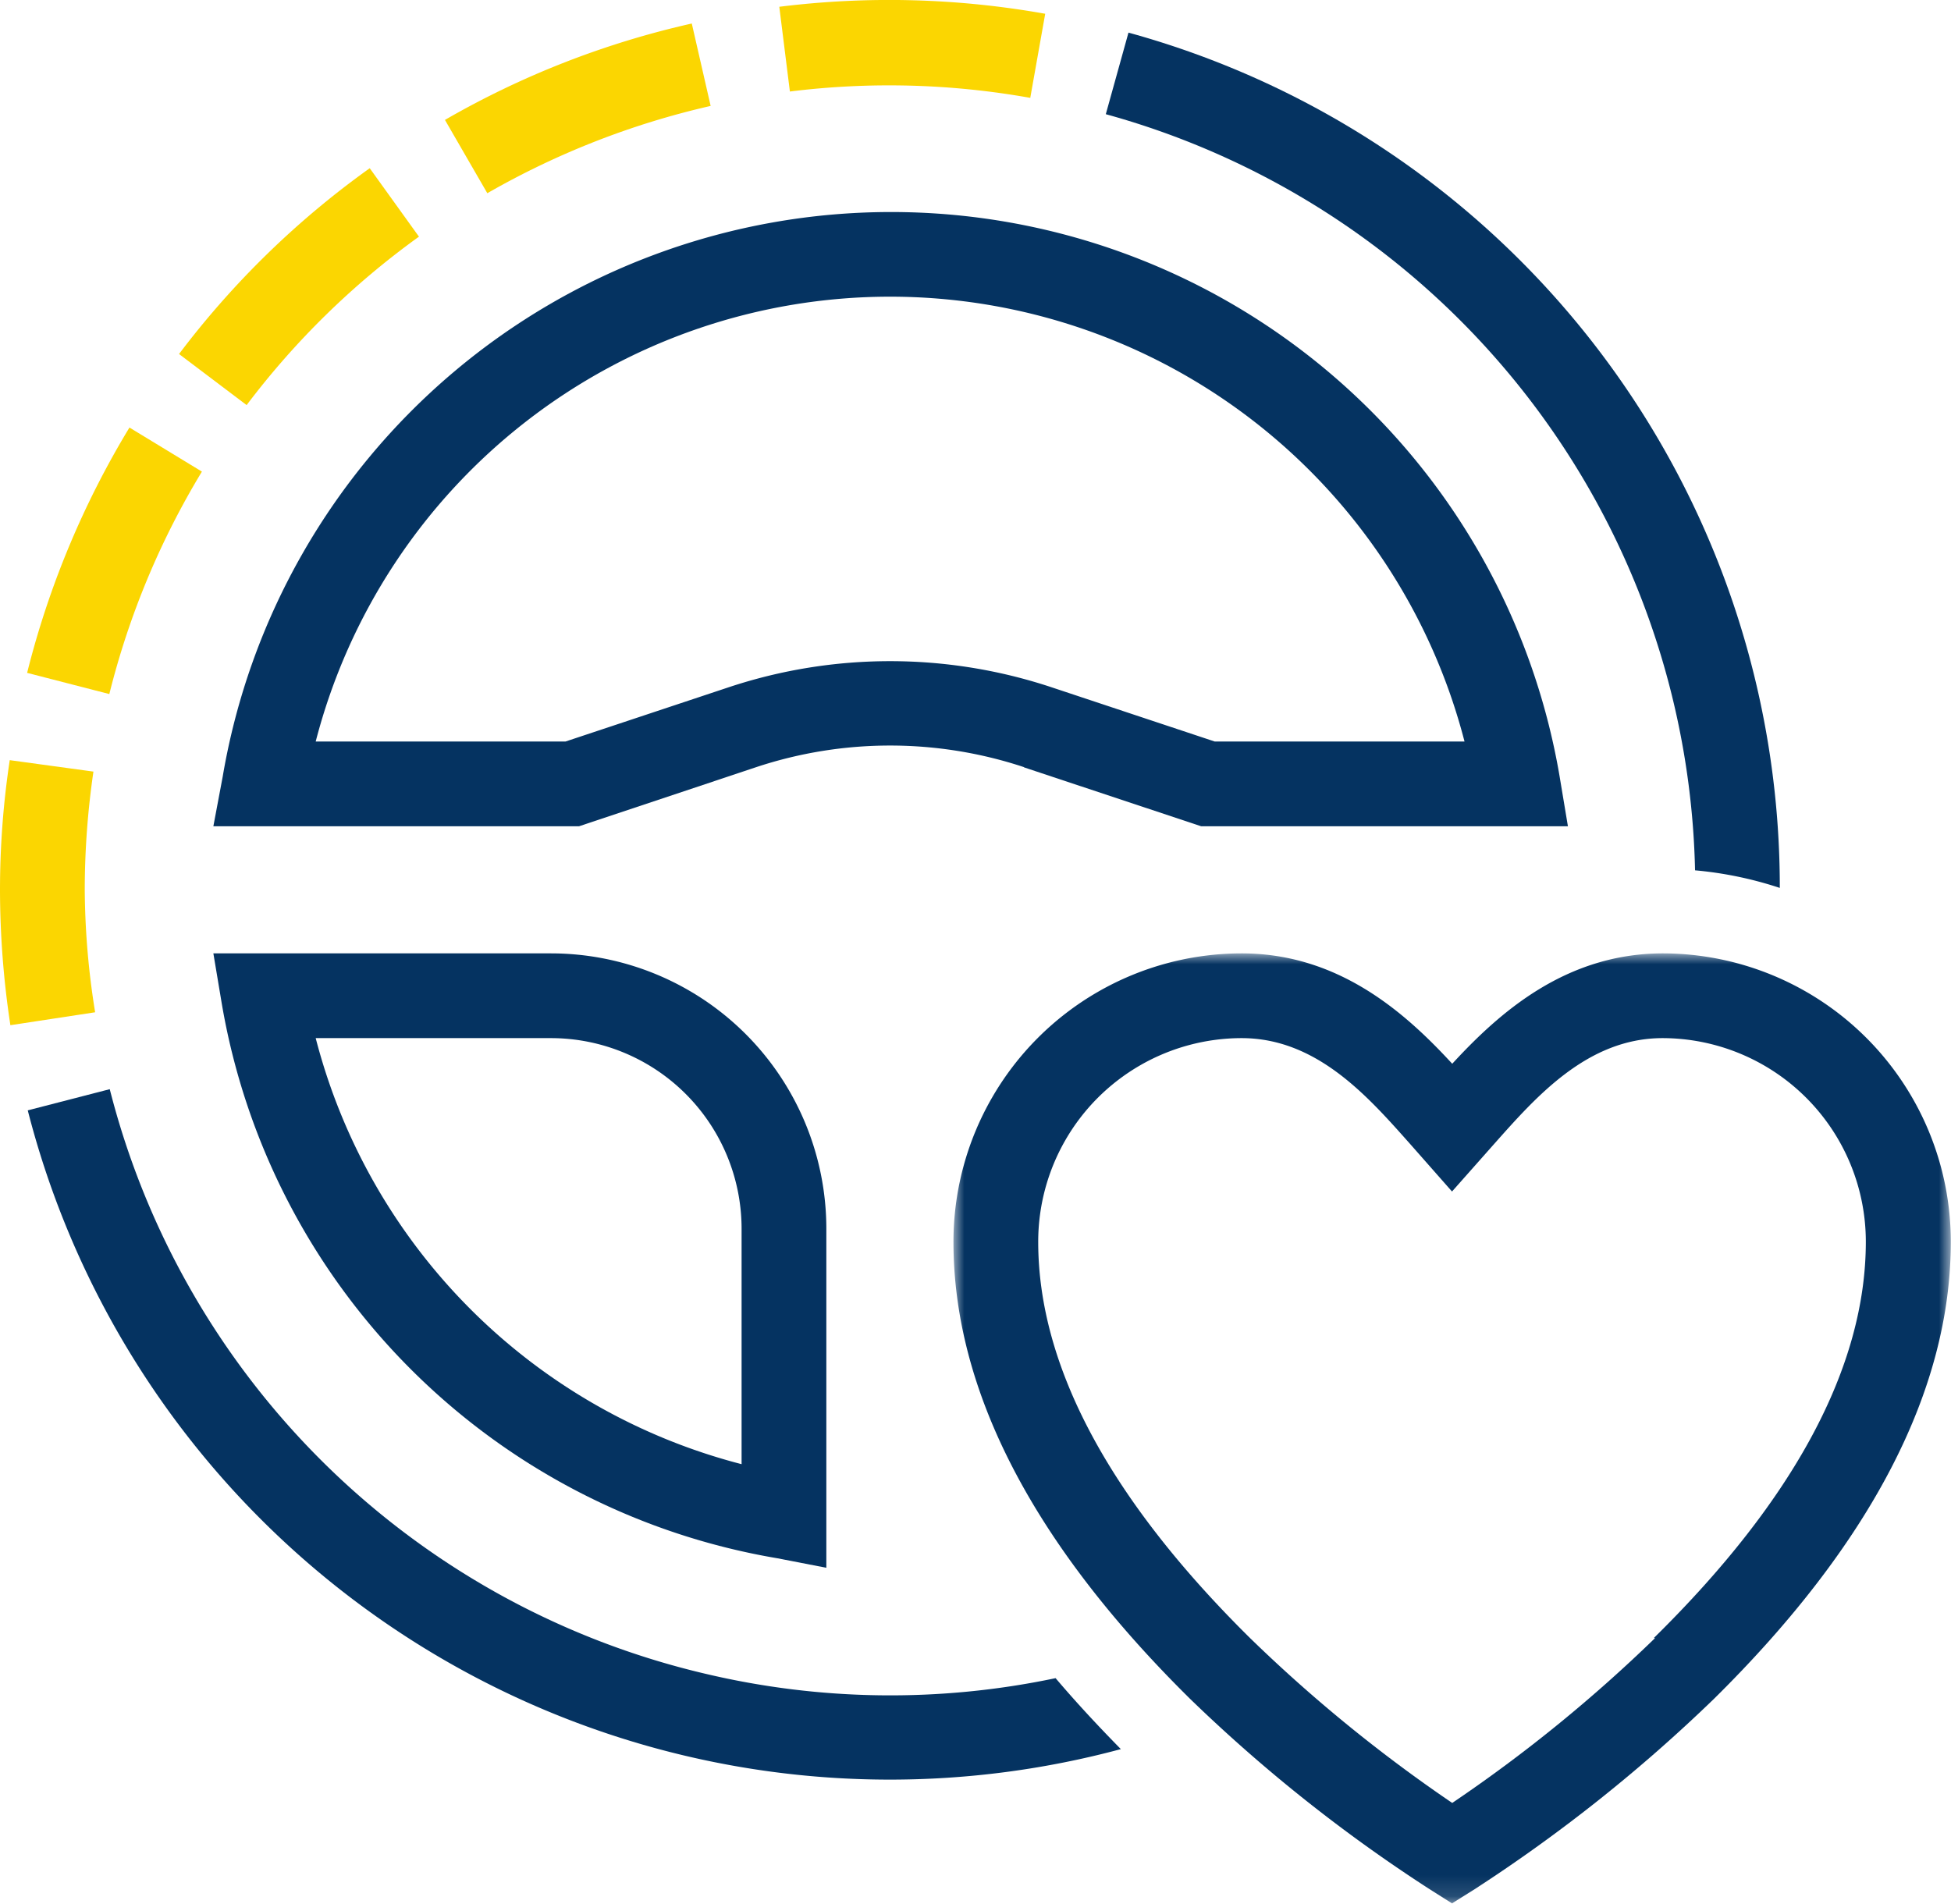
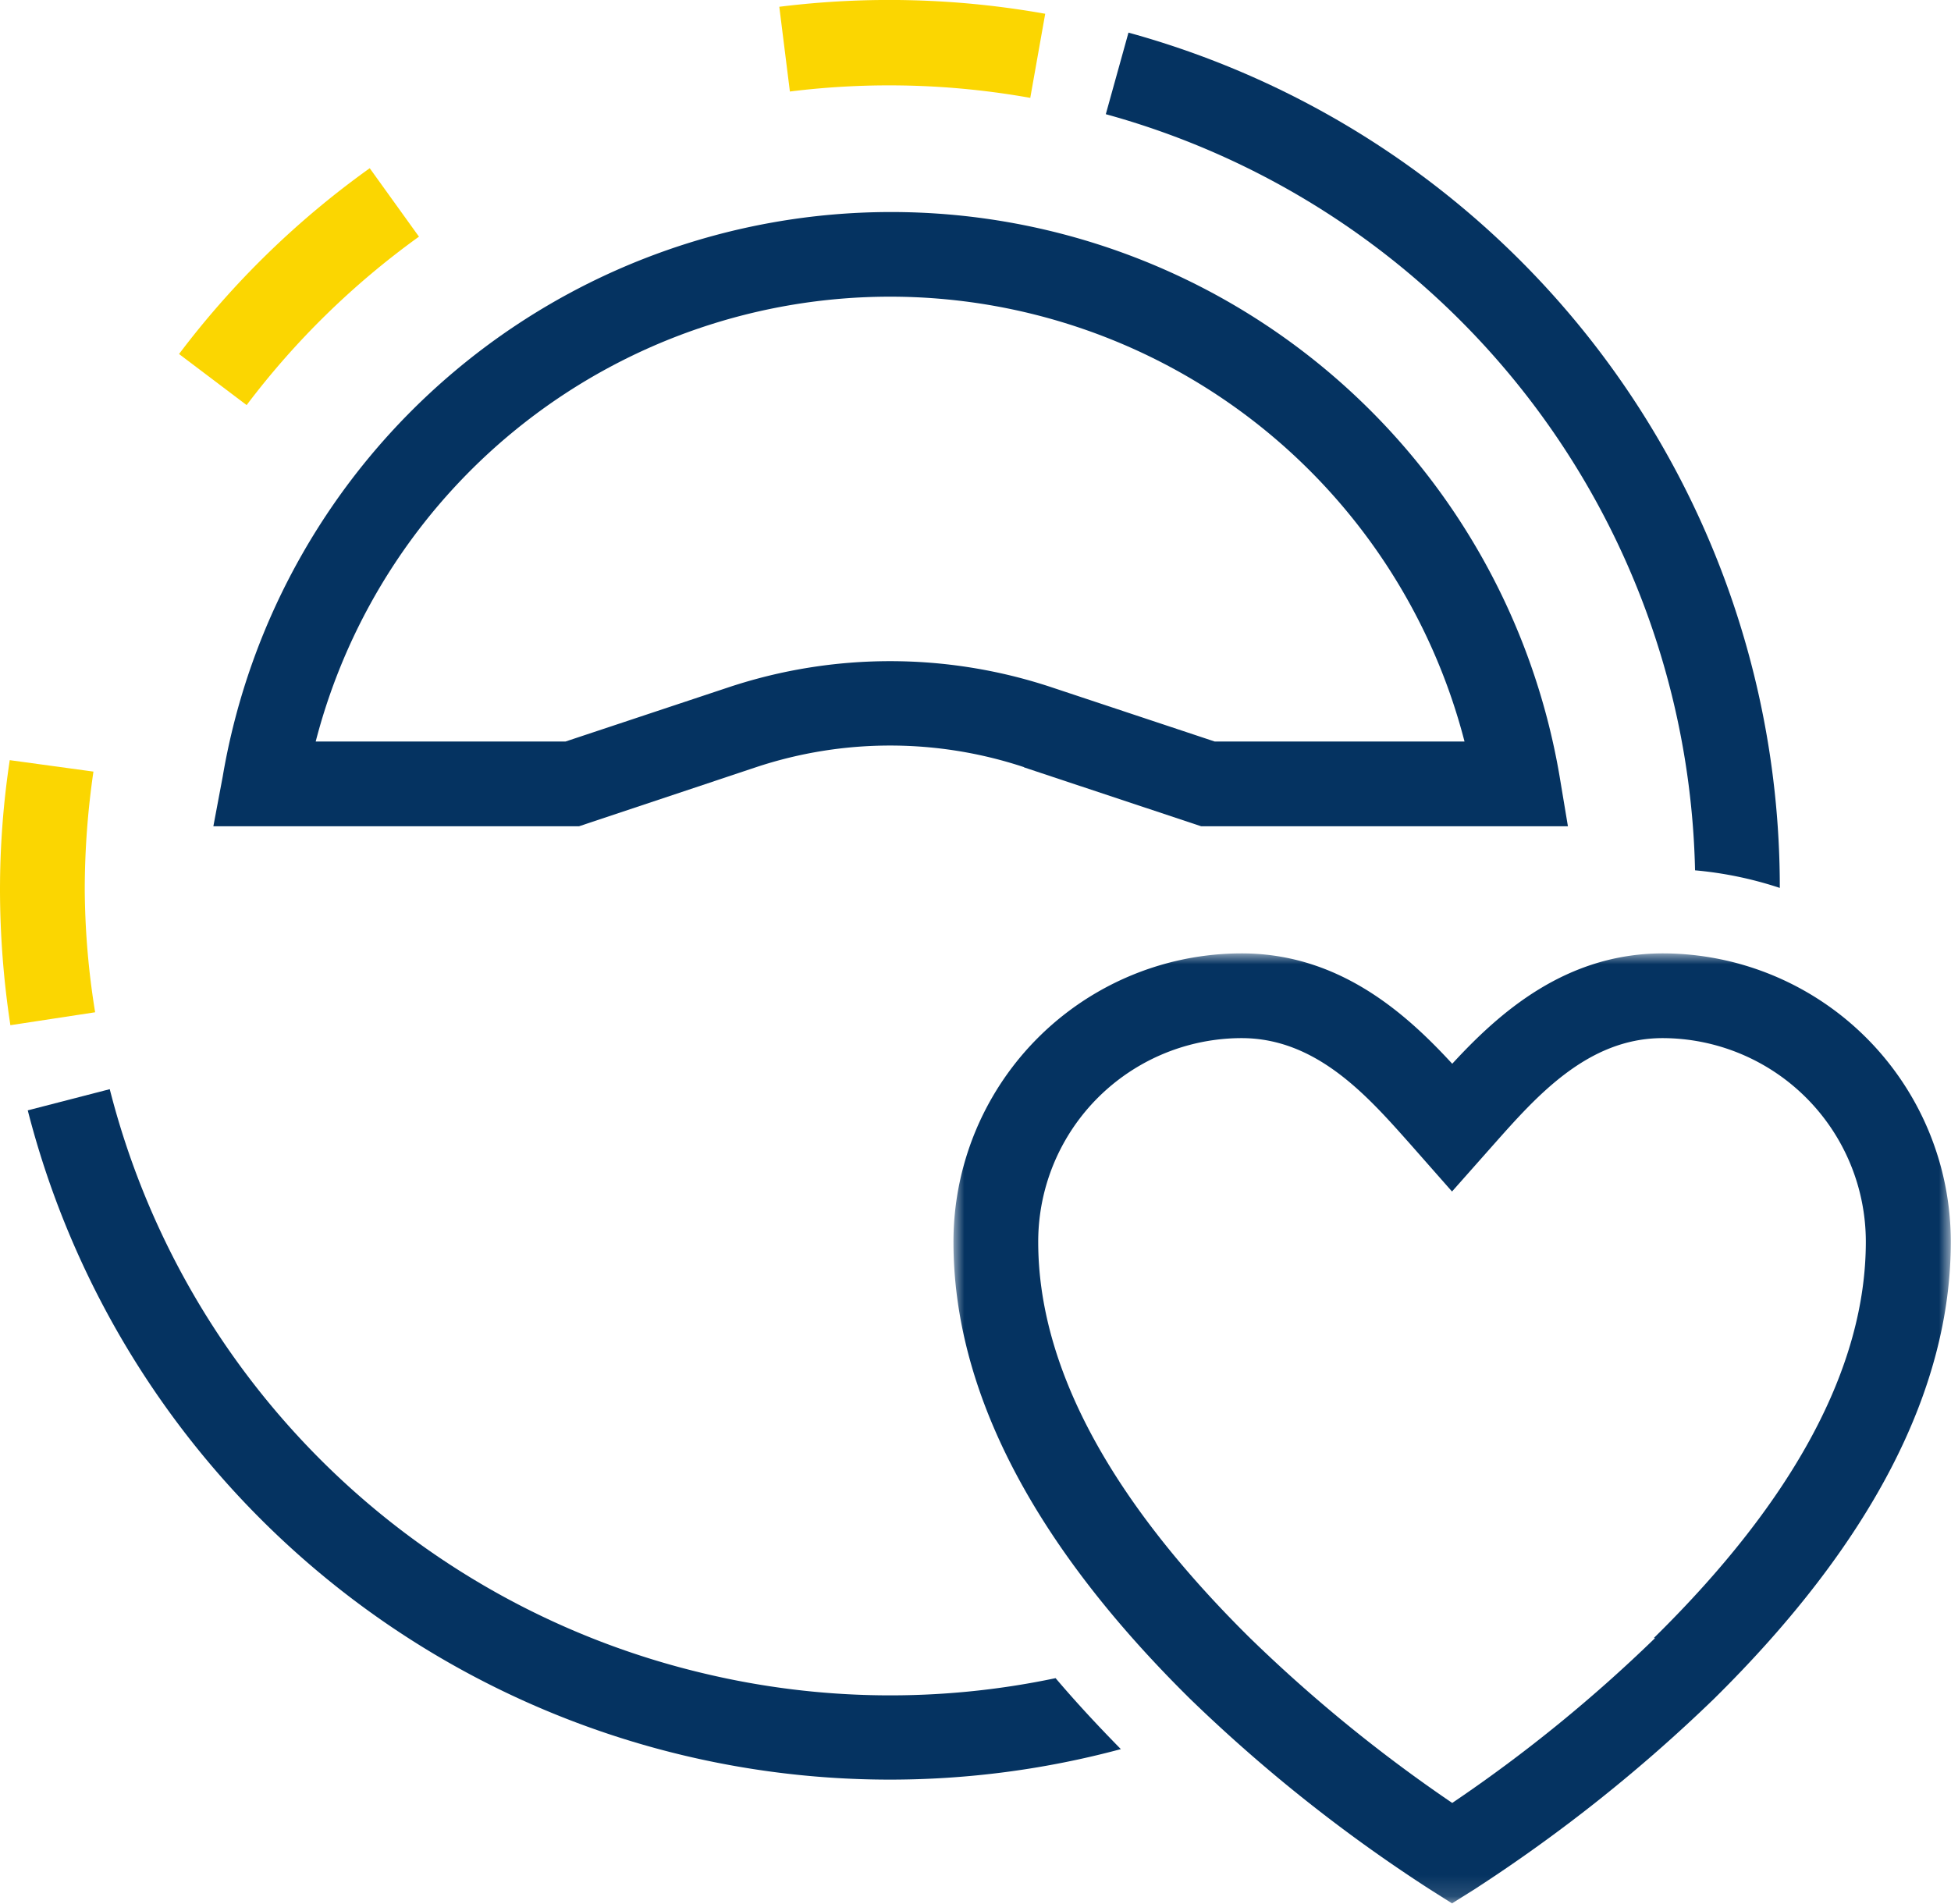
<svg xmlns="http://www.w3.org/2000/svg" id="beacd782-a411-4756-a24b-a7ad7d972eb7" data-name="Layer 1" width="92.08" height="89.86" viewBox="0 0 92.08 89.86">
  <defs>
    <mask id="a1901988-5a4d-4339-a4d7-c49a44842126" x="45.01" y="45.01" width="47.07" height="44.86" maskUnits="userSpaceOnUse">
      <g transform="translate(0 0)">
        <g id="e430ad65-ce23-4634-abbc-7fbf224a363b" data-name="mask-2">
          <polygon id="ecb0935e-4489-4b84-b807-3b341d999d3e" data-name="path-1" points="45.01 45.01 92.08 45.01 92.08 89.86 45.01 89.86 45.01 45.01" fill="#fff" fill-rule="evenodd" />
        </g>
      </g>
    </mask>
  </defs>
  <g id="ae760457-ef4a-47b9-a328-7f31629523ab" data-name="--About-us-v...who-knows...">
    <g id="b76db6d2-15e5-41a0-bef3-17c6d71d0030" data-name="D about us page2">
      <g id="b0ebdd2a-6dd3-4e08-8024-37d4cdf4ce8b" data-name="who-we-are">
        <g id="ae7d84c4-f0fb-4559-b4cb-414ddd5c70cd" data-name="icon-lockups">
          <g id="abbf2784-fe6e-40cf-9d2a-3c53f2017947" data-name="icon-lockup">
            <g id="a80cc56f-b696-456c-874c-ec15d86576f7" data-name="test-drive">
              <path id="f598089b-d0fc-4248-85b5-24d6764cf5f0" data-name="Fill-1" d="M48.63,4.59l.7-3.94A41.94,41.94,0,0,0,36.78.32l.5,4a37.91,37.91,0,0,1,11.35.3" transform="translate(0 0)" fill="#fbd601" fill-rule="evenodd" />
-               <path id="fbb67b29-6542-4d5f-830a-ec50450303c5" data-name="Fill-3" d="M9.53,22.26,6.11,20.18A42,42,0,0,0,1.28,31.76l3.88,1A37.89,37.89,0,0,1,9.53,22.26" transform="translate(0 0)" fill="#fbd601" fill-rule="evenodd" />
              <path id="be4a171a-737e-41c4-b925-019b00866189" data-name="Fill-5" d="M19.78,11.18,17.45,7.94a41.5,41.5,0,0,0-9,8.77l3.19,2.41a38,38,0,0,1,8.12-7.94" transform="translate(0 0)" fill="#fbd601" fill-rule="evenodd" />
              <path id="acefaecc-7813-4d45-8ccc-d7d73ddd152a" data-name="Fill-7" d="M4,42a38.7,38.7,0,0,1,.41-5.58L.46,35.88A41,41,0,0,0,0,42a42.76,42.76,0,0,0,.49,6.39l4-.61A37.32,37.32,0,0,1,4,42" transform="translate(0 0)" fill="#fbd601" fill-rule="evenodd" />
-               <path id="ba7b7020-0f90-498e-8dfc-18f30ce59a18" data-name="Fill-9" d="M33.54,5l-.89-3.89A41.53,41.53,0,0,0,21,5.66l2,3.46A38.2,38.2,0,0,1,33.54,5" transform="translate(0 0)" fill="#fbd601" fill-rule="evenodd" />
              <path id="bcc882be-d541-4348-afa0-4ec9e7449bbb" data-name="Fill-11" d="M33.28,79A37.94,37.94,0,0,1,5.18,51.41l-3.87,1A42,42,0,0,0,52.9,82.56c-1.1-1.12-2.13-2.23-3.08-3.35A37.86,37.86,0,0,1,33.28,79" transform="translate(0 0)" fill="#053361" fill-rule="evenodd" />
              <path id="f468eabd-d27e-4e63-84ac-088b6e010a55" data-name="Fill-13" d="M53.26,1.54,52.19,5.39A37.86,37.86,0,0,1,80,41.08a17.74,17.74,0,0,1,4,.83A41.82,41.82,0,0,0,53.26,1.54" transform="translate(0 0)" fill="#053361" fill-rule="evenodd" />
              <path id="a5abbbfa-0ab7-4fc8-bd14-3b93faf03b81" data-name="Fill-15" d="M34.42,32.43,26.69,35H14.9a28,28,0,0,1,54.22,0H57.33L49.6,32.43a24.17,24.17,0,0,0-15.18,0m13.91,3.79L56.69,39H74l-.39-2.34a32,32,0,0,0-63.1,0L10.07,39H27.33l8.36-2.79a20.09,20.09,0,0,1,12.64,0" transform="translate(0 0)" fill="#053361" fill-rule="evenodd" />
-               <path id="b22a3805-3109-44eb-9896-839e4765d717" data-name="Fill-17" d="M35,69.11A28,28,0,0,1,14.9,49H26a9,9,0,0,1,9,9ZM26,45H10.07l.39,2.33A32,32,0,0,0,36.68,73.55L39,74V58A13,13,0,0,0,26,45Z" transform="translate(0 0)" fill="#053361" fill-rule="evenodd" />
              <g id="e94d5f1d-f80e-4bff-84b2-5153d6fbe5df" data-name="Group-21">
                <g mask="url(#a1901988-5a4d-4339-a4d7-c49a44842126)">
                  <path id="f300bb3e-6874-4f29-bf78-79be1fae5cd0" data-name="Fill-19" d="M78.11,77.32a69.87,69.87,0,0,1-9.57,7.78A70.48,70.48,0,0,1,59,77.32c-6.61-6.53-10-12.82-10-18.7A9.61,9.61,0,0,1,58.6,49c3.58,0,6,2.8,8,5.05l1.93,2.19,1.94-2.19c2-2.25,4.43-5.05,8-5.05a9.61,9.61,0,0,1,9.59,9.61c0,5.88-3.36,12.17-10,18.7M78.49,45c-4.6,0-7.73,2.8-9.95,5.21C66.33,47.81,63.19,45,58.6,45A13.61,13.61,0,0,0,45,58.62c0,7,3.75,14.24,11.15,21.55a73.66,73.66,0,0,0,11.32,9l1.06.67,1.07-.67a74.38,74.38,0,0,0,11.31-9c7.4-7.31,11.16-14.56,11.16-21.55A13.61,13.61,0,0,0,78.49,45" transform="translate(0 0)" fill="#053361" fill-rule="evenodd" />
                </g>
              </g>
            </g>
          </g>
        </g>
      </g>
    </g>
  </g>
</svg>